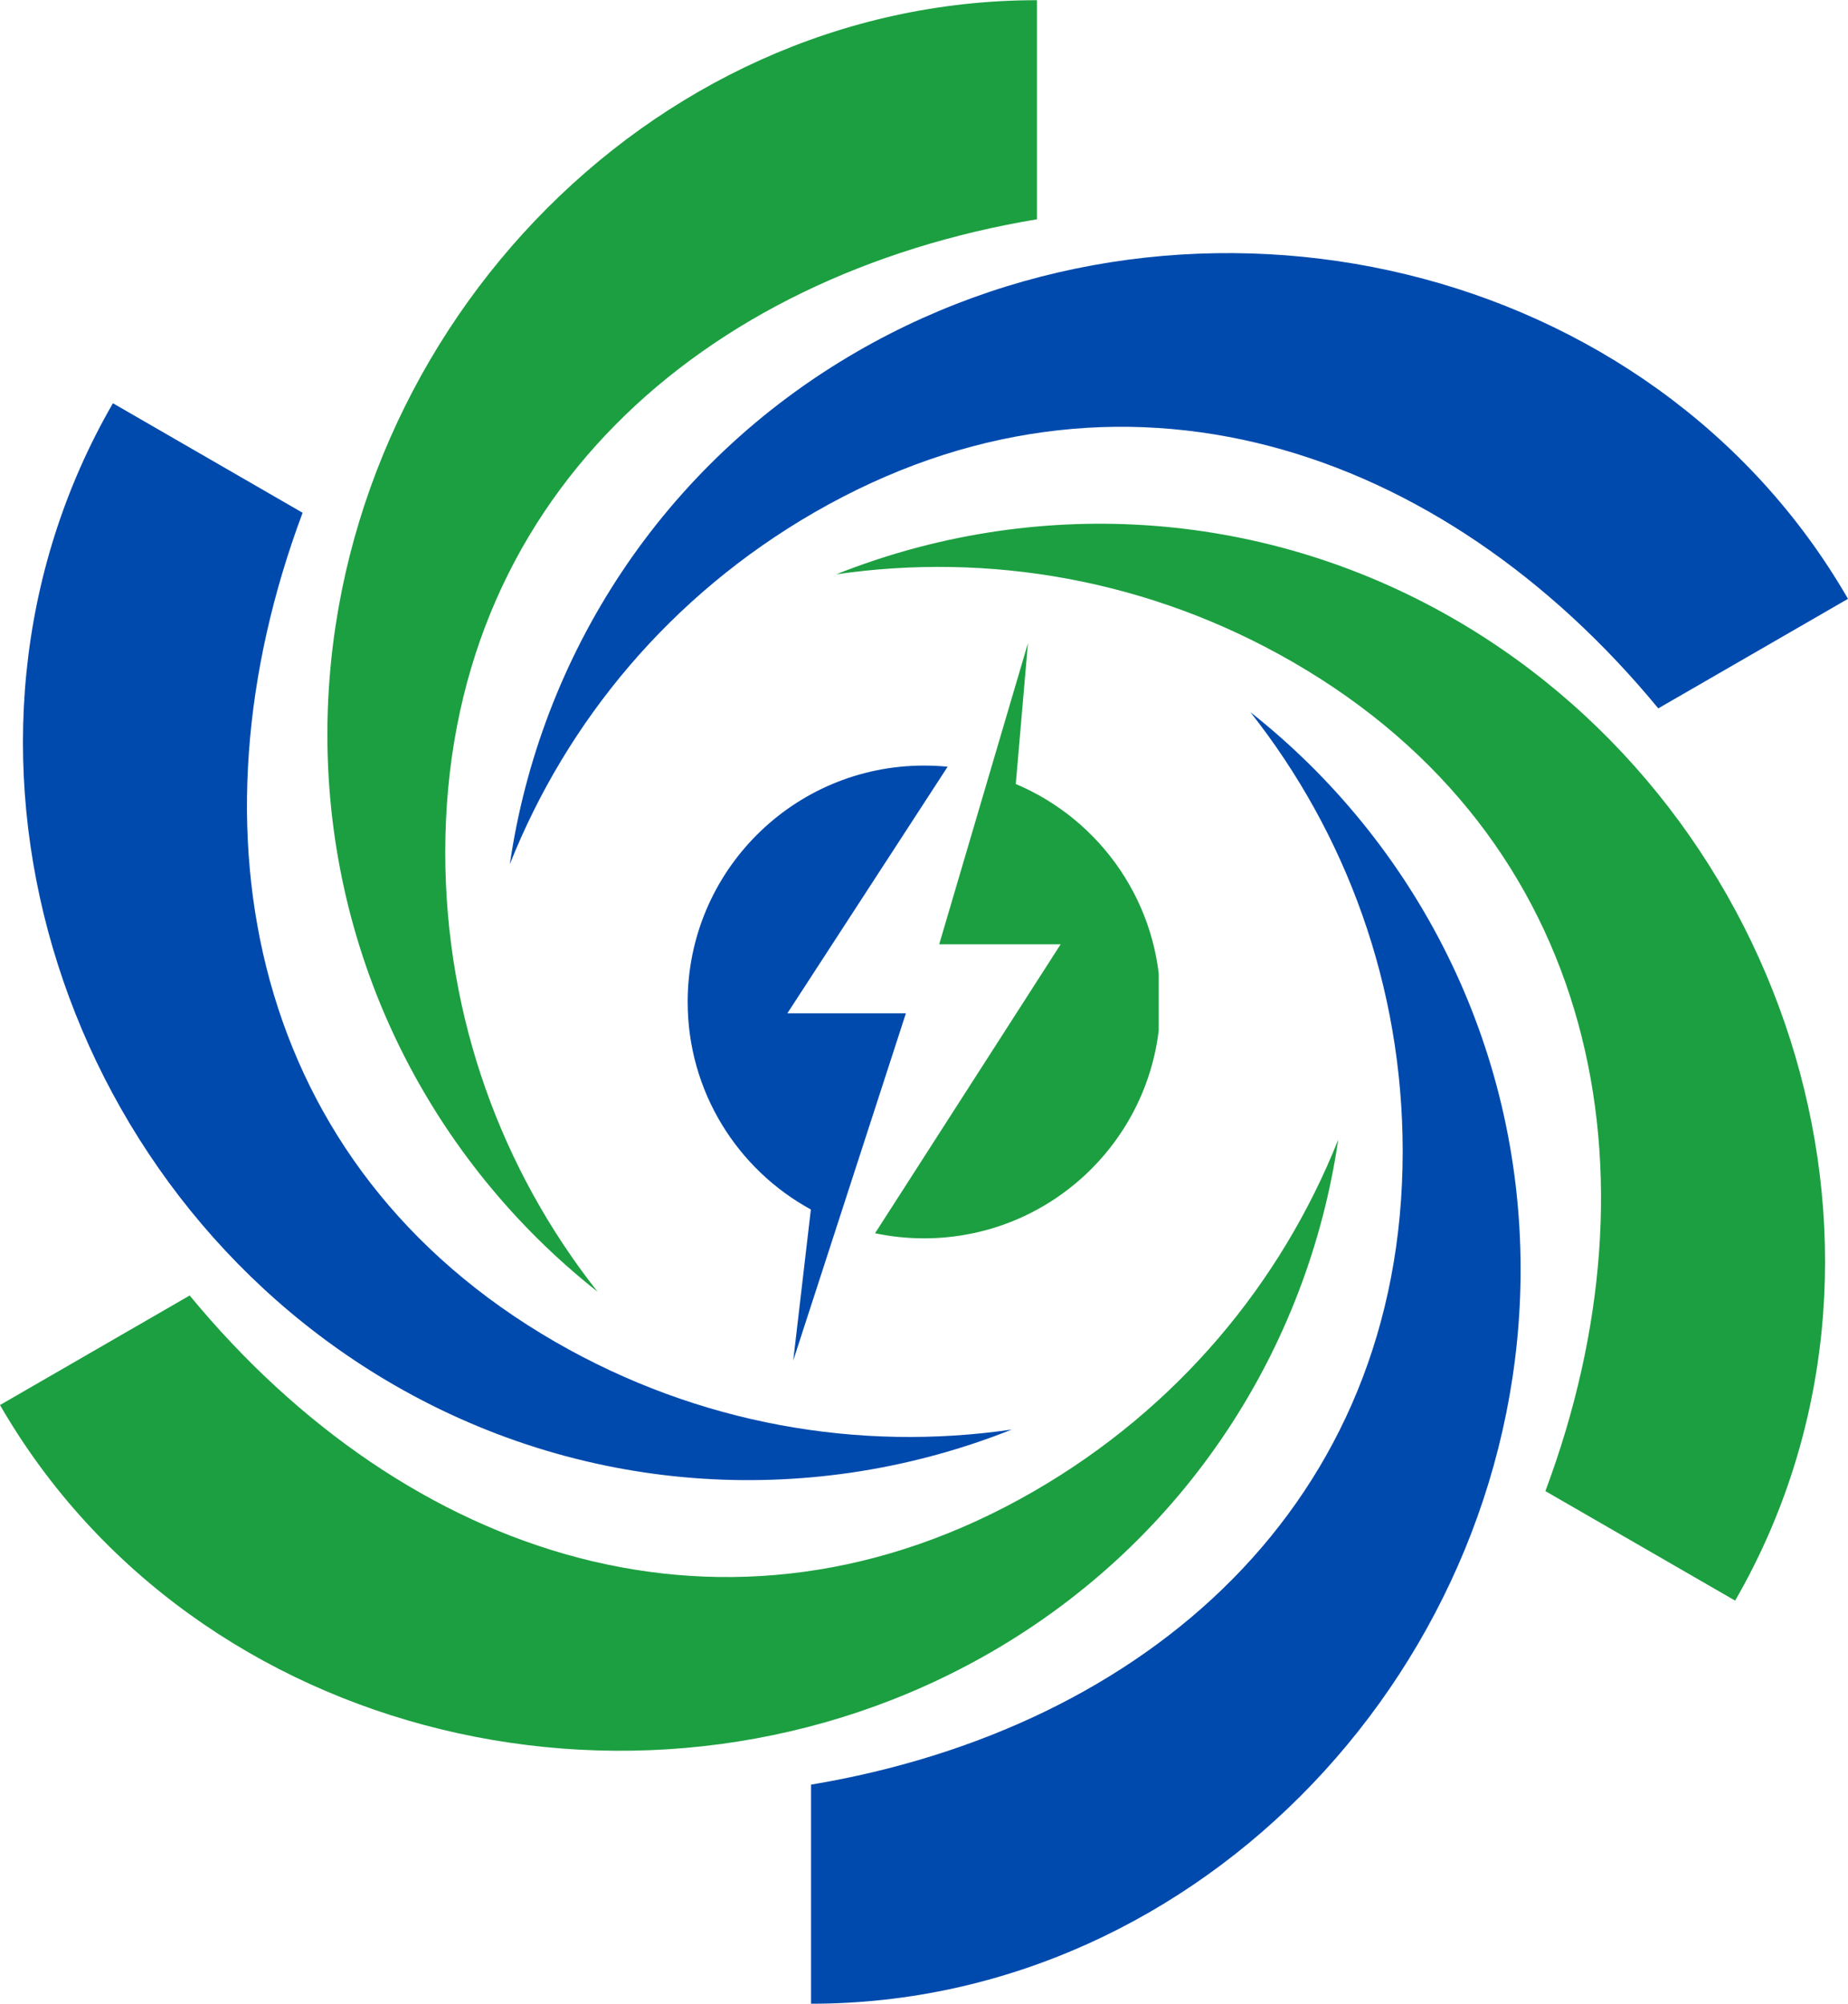
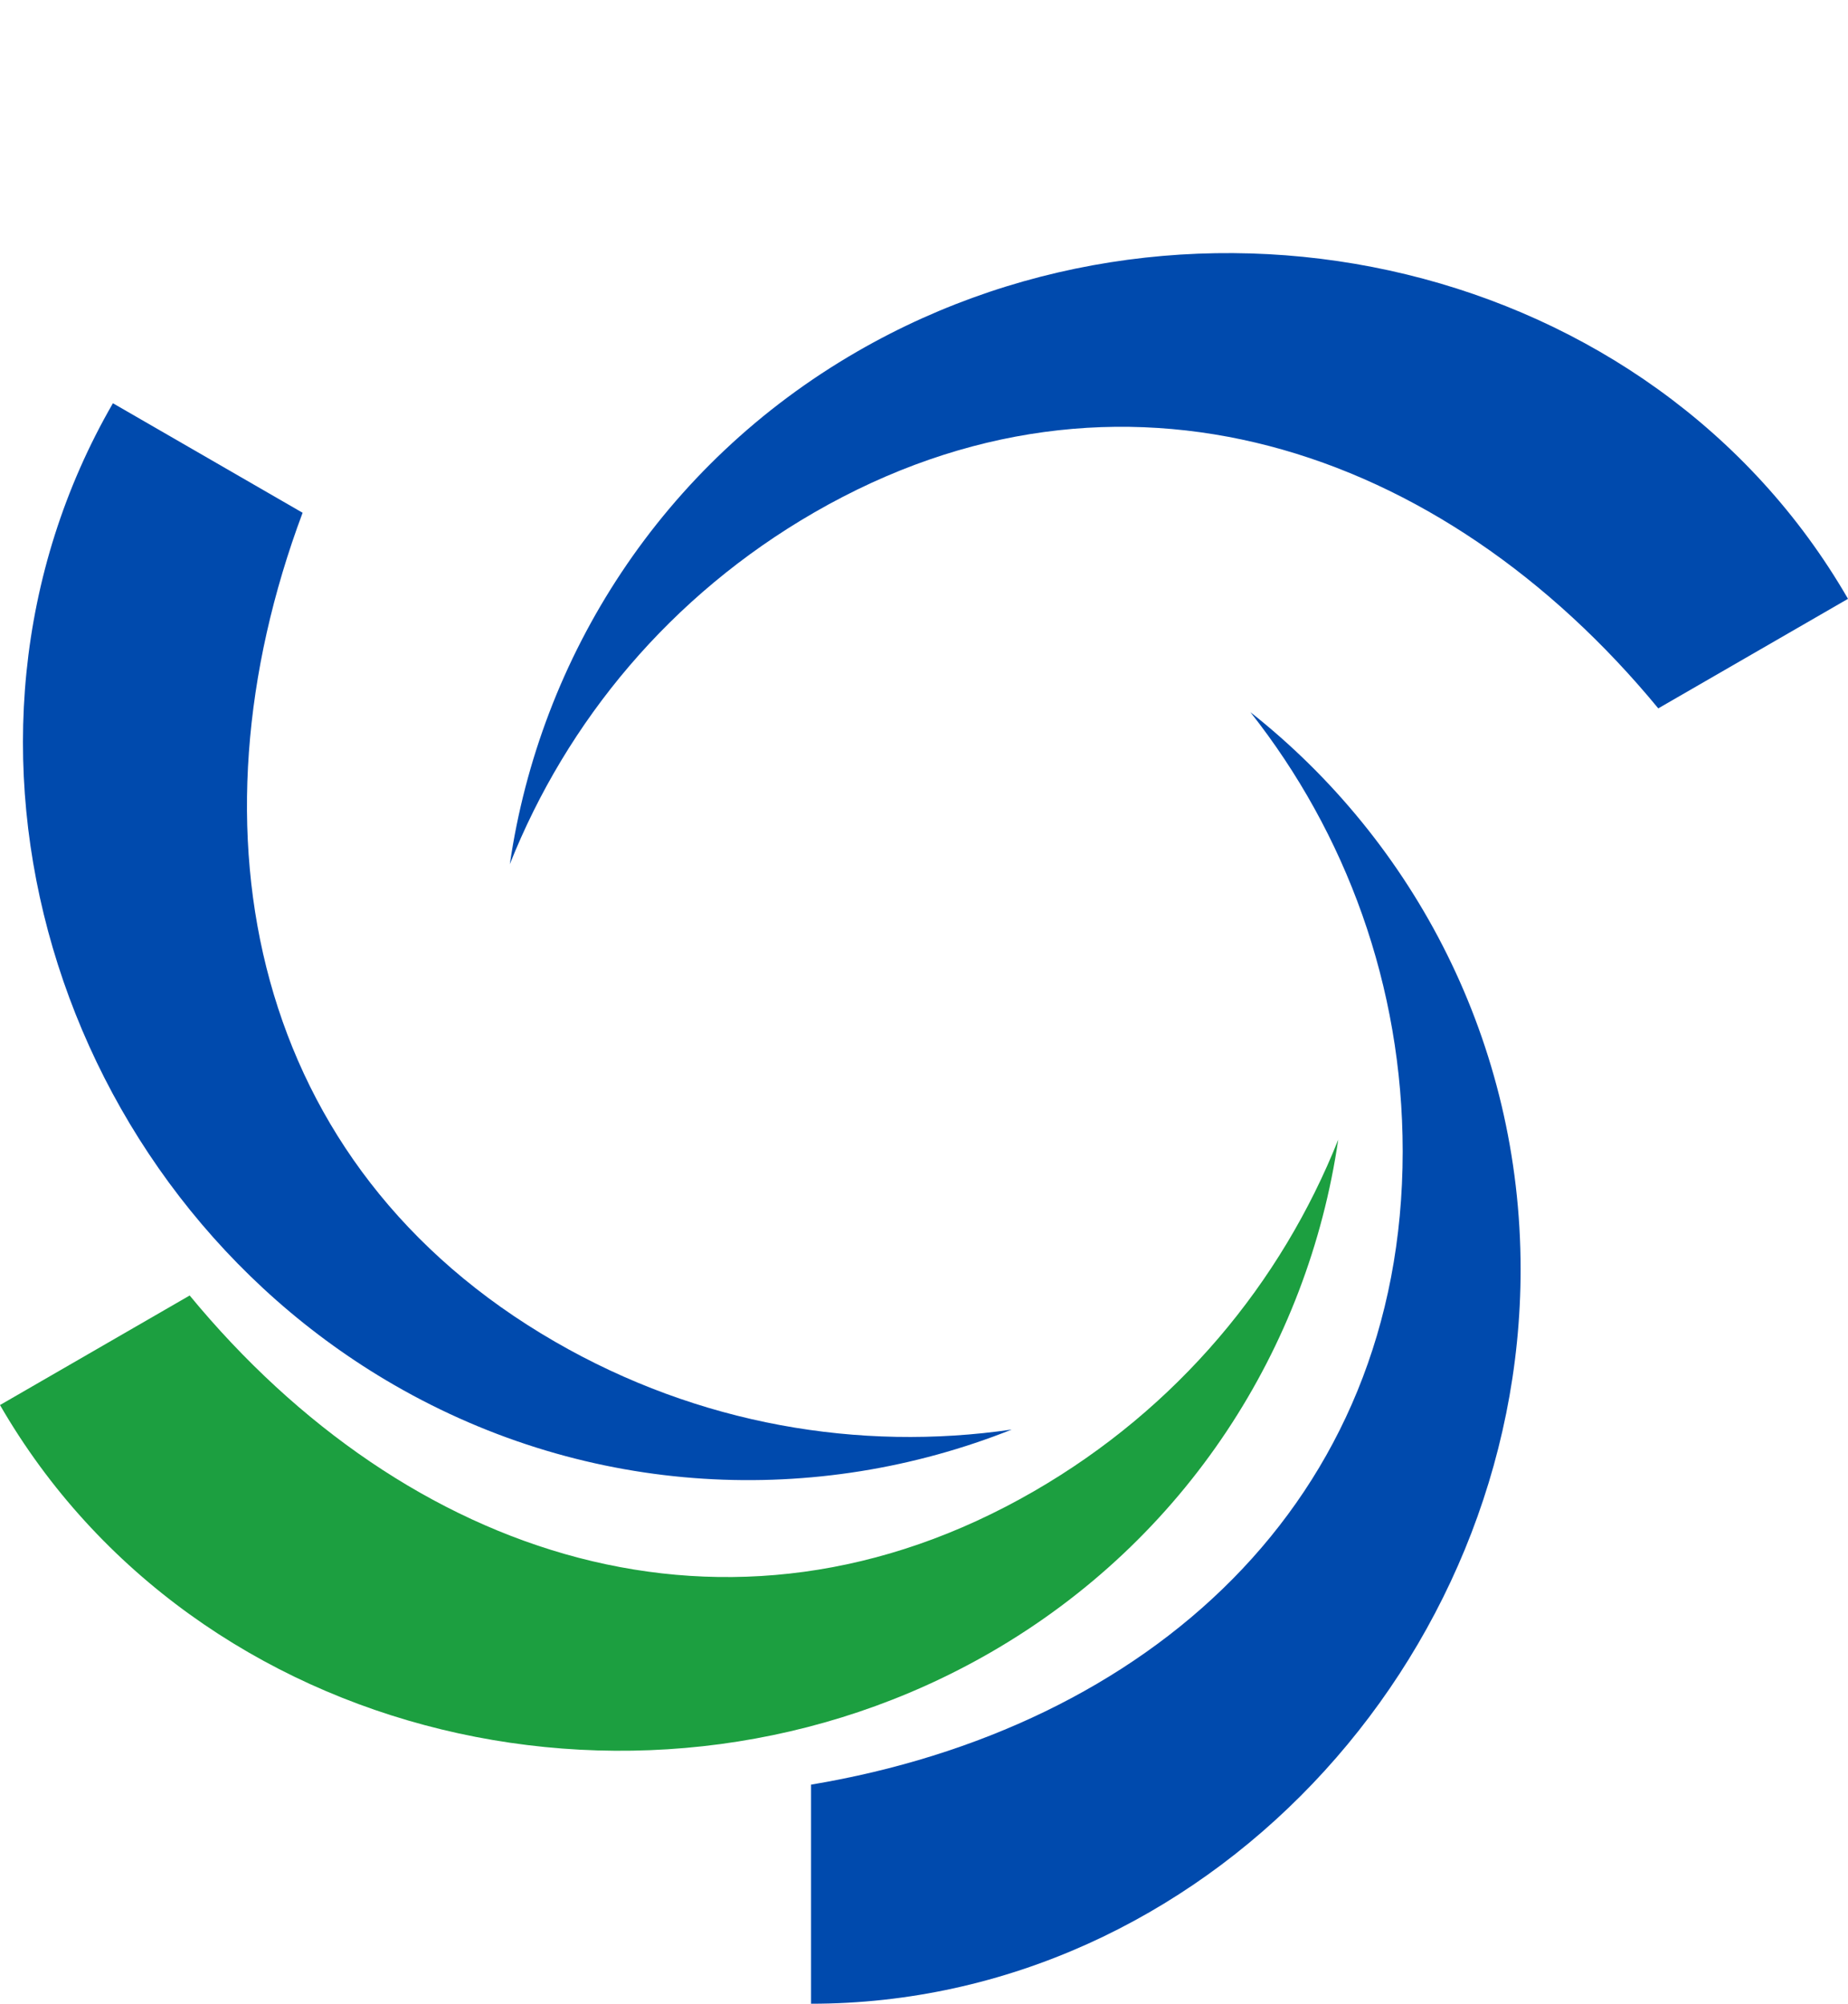
<svg xmlns="http://www.w3.org/2000/svg" id="Laag_1" data-name="Laag 1" viewBox="0 0 388.35 421.07">
  <defs>
    <style>      .cls-1 {        clip-path: url(#clippath);      }      .cls-2 {        fill: none;      }      .cls-2, .cls-3, .cls-4 {        stroke-width: 0px;      }      .cls-3 {        fill: #004aad;      }      .cls-5 {        clip-path: url(#clippath-1);      }      .cls-6 {        clip-path: url(#clippath-3);      }      .cls-7 {        clip-path: url(#clippath-2);      }      .cls-4 {        fill: #1c9f40;      }    </style>
    <clipPath id="clippath">
      <rect class="cls-2" x="169.51" y="148.56" width="150.67" height="272.44" />
    </clipPath>
    <clipPath id="clippath-1">
-       <rect class="cls-2" x="68.18" width="150.67" height="272.56" />
-     </clipPath>
+       </clipPath>
    <clipPath id="clippath-2">
-       <rect class="cls-2" x="182.84" y="135.15" width="60.66" height="125.41" />
-     </clipPath>
+       </clipPath>
    <clipPath id="clippath-3">
-       <rect class="cls-2" x="144.5" y="160.56" width="55.68" height="125.59" />
-     </clipPath>
+       </clipPath>
  </defs>
  <path class="cls-3" d="M63.6,107.76l-39.87-23.02c-41.18,71.32-12.22,165.12,59.09,206.3,41.13,23.74,88.86,25.67,129.8,9.37-32.01,4.66-65.77-1.01-95.96-18.44-64.01-36.95-78.13-107.2-53.07-174.21" />
  <path class="cls-4" d="M39.86,272.24L0,295.26c41.18,71.32,136.88,93.15,208.2,51.97,41.13-23.74,66.66-64.12,73.02-107.73-11.97,30.06-33.76,56.45-63.95,73.88-64.01,36.96-131.9,14.06-177.41-41.14" />
  <g class="cls-1">
    <path class="cls-3" d="M170.44,375.03v46.04c82.35,0,149.11-71.97,149.11-154.32,0-47.49-22.2-89.79-56.79-117.1,20.05,25.4,32.01,57.46,32.01,92.32,0,73.91-53.78,121.26-124.33,133.06" />
  </g>
-   <path class="cls-4" d="M324.75,313.34l39.88,23.02c41.17-71.32,12.22-165.13-59.09-206.3-41.13-23.74-88.86-25.67-129.81-9.37,32.02-4.66,65.77,1.01,95.96,18.44,64.01,36.95,78.13,107.2,53.07,174.21" />
  <path class="cls-3" d="M348.48,148.86l39.87-23.02c-41.18-71.32-136.88-93.15-208.2-51.97-41.13,23.74-66.66,64.13-73.01,107.73,11.96-30.06,33.75-56.45,63.94-73.89,64.01-36.95,131.91-14.06,177.4,41.15" />
  <g class="cls-5">
-     <path class="cls-4" d="M217.91,46.07V.04C135.56.04,68.8,72.01,68.8,154.36c0,47.49,22.2,89.79,56.79,117.1-20.05-25.4-32.02-57.46-32.02-92.32,0-73.91,53.78-121.26,124.33-133.06" />
+     <path class="cls-4" d="M217.91,46.07C135.56.04,68.8,72.01,68.8,154.36c0,47.49,22.2,89.79,56.79,117.1-20.05-25.4-32.02-57.46-32.02-92.32,0-73.91,53.78-121.26,124.33-133.06" />
  </g>
  <g class="cls-7">
    <path class="cls-4" d="M213.46,164.76l2.56-29.6-18.65,63.28h25.52l-39,60.72c3.32.7,6.76,1.07,10.29,1.07,27.44,0,49.68-22.24,49.68-49.68,0-20.59-12.54-38.26-30.39-45.79" />
  </g>
  <g class="cls-6">
-     <path class="cls-3" d="M166.68,285.95l23.69-73.01h-24.91l33.68-51.82c-1.63-.16-3.29-.24-4.96-.24-27.43,0-49.67,22.24-49.67,49.67,0,18.82,10.46,35.19,25.89,43.62l-3.71,31.78" />
-   </g>
+     </g>
</svg>